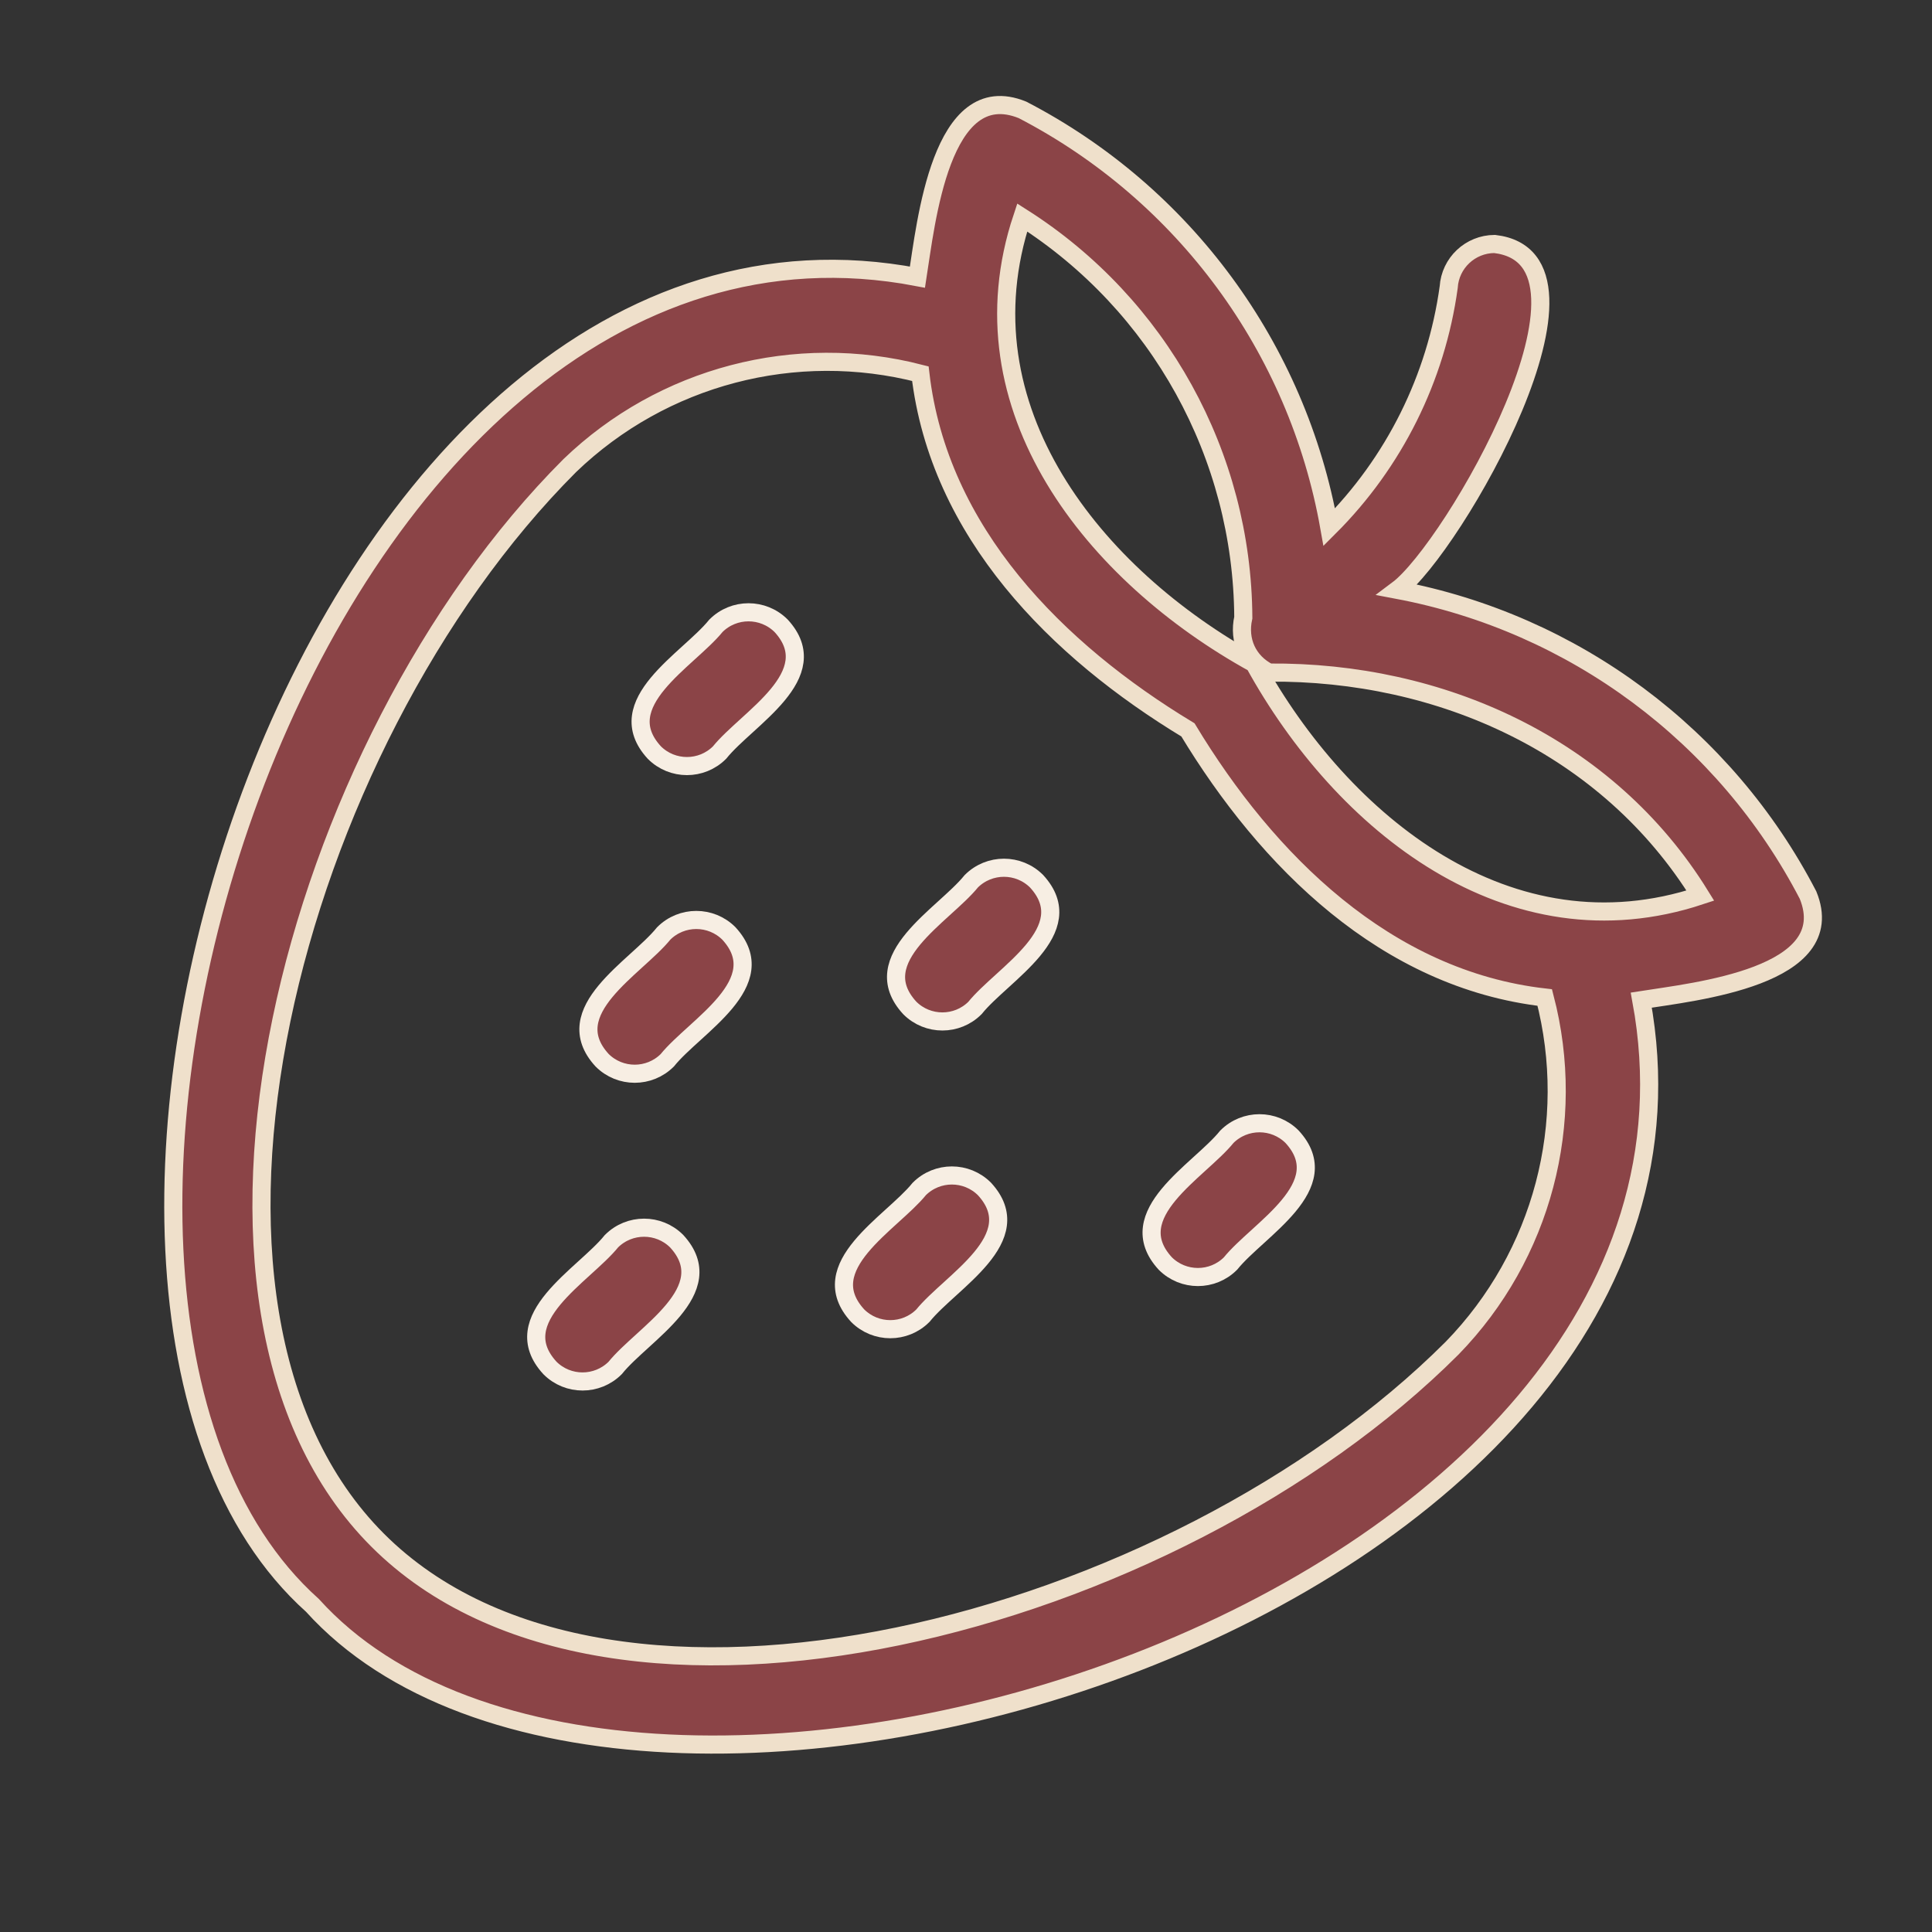
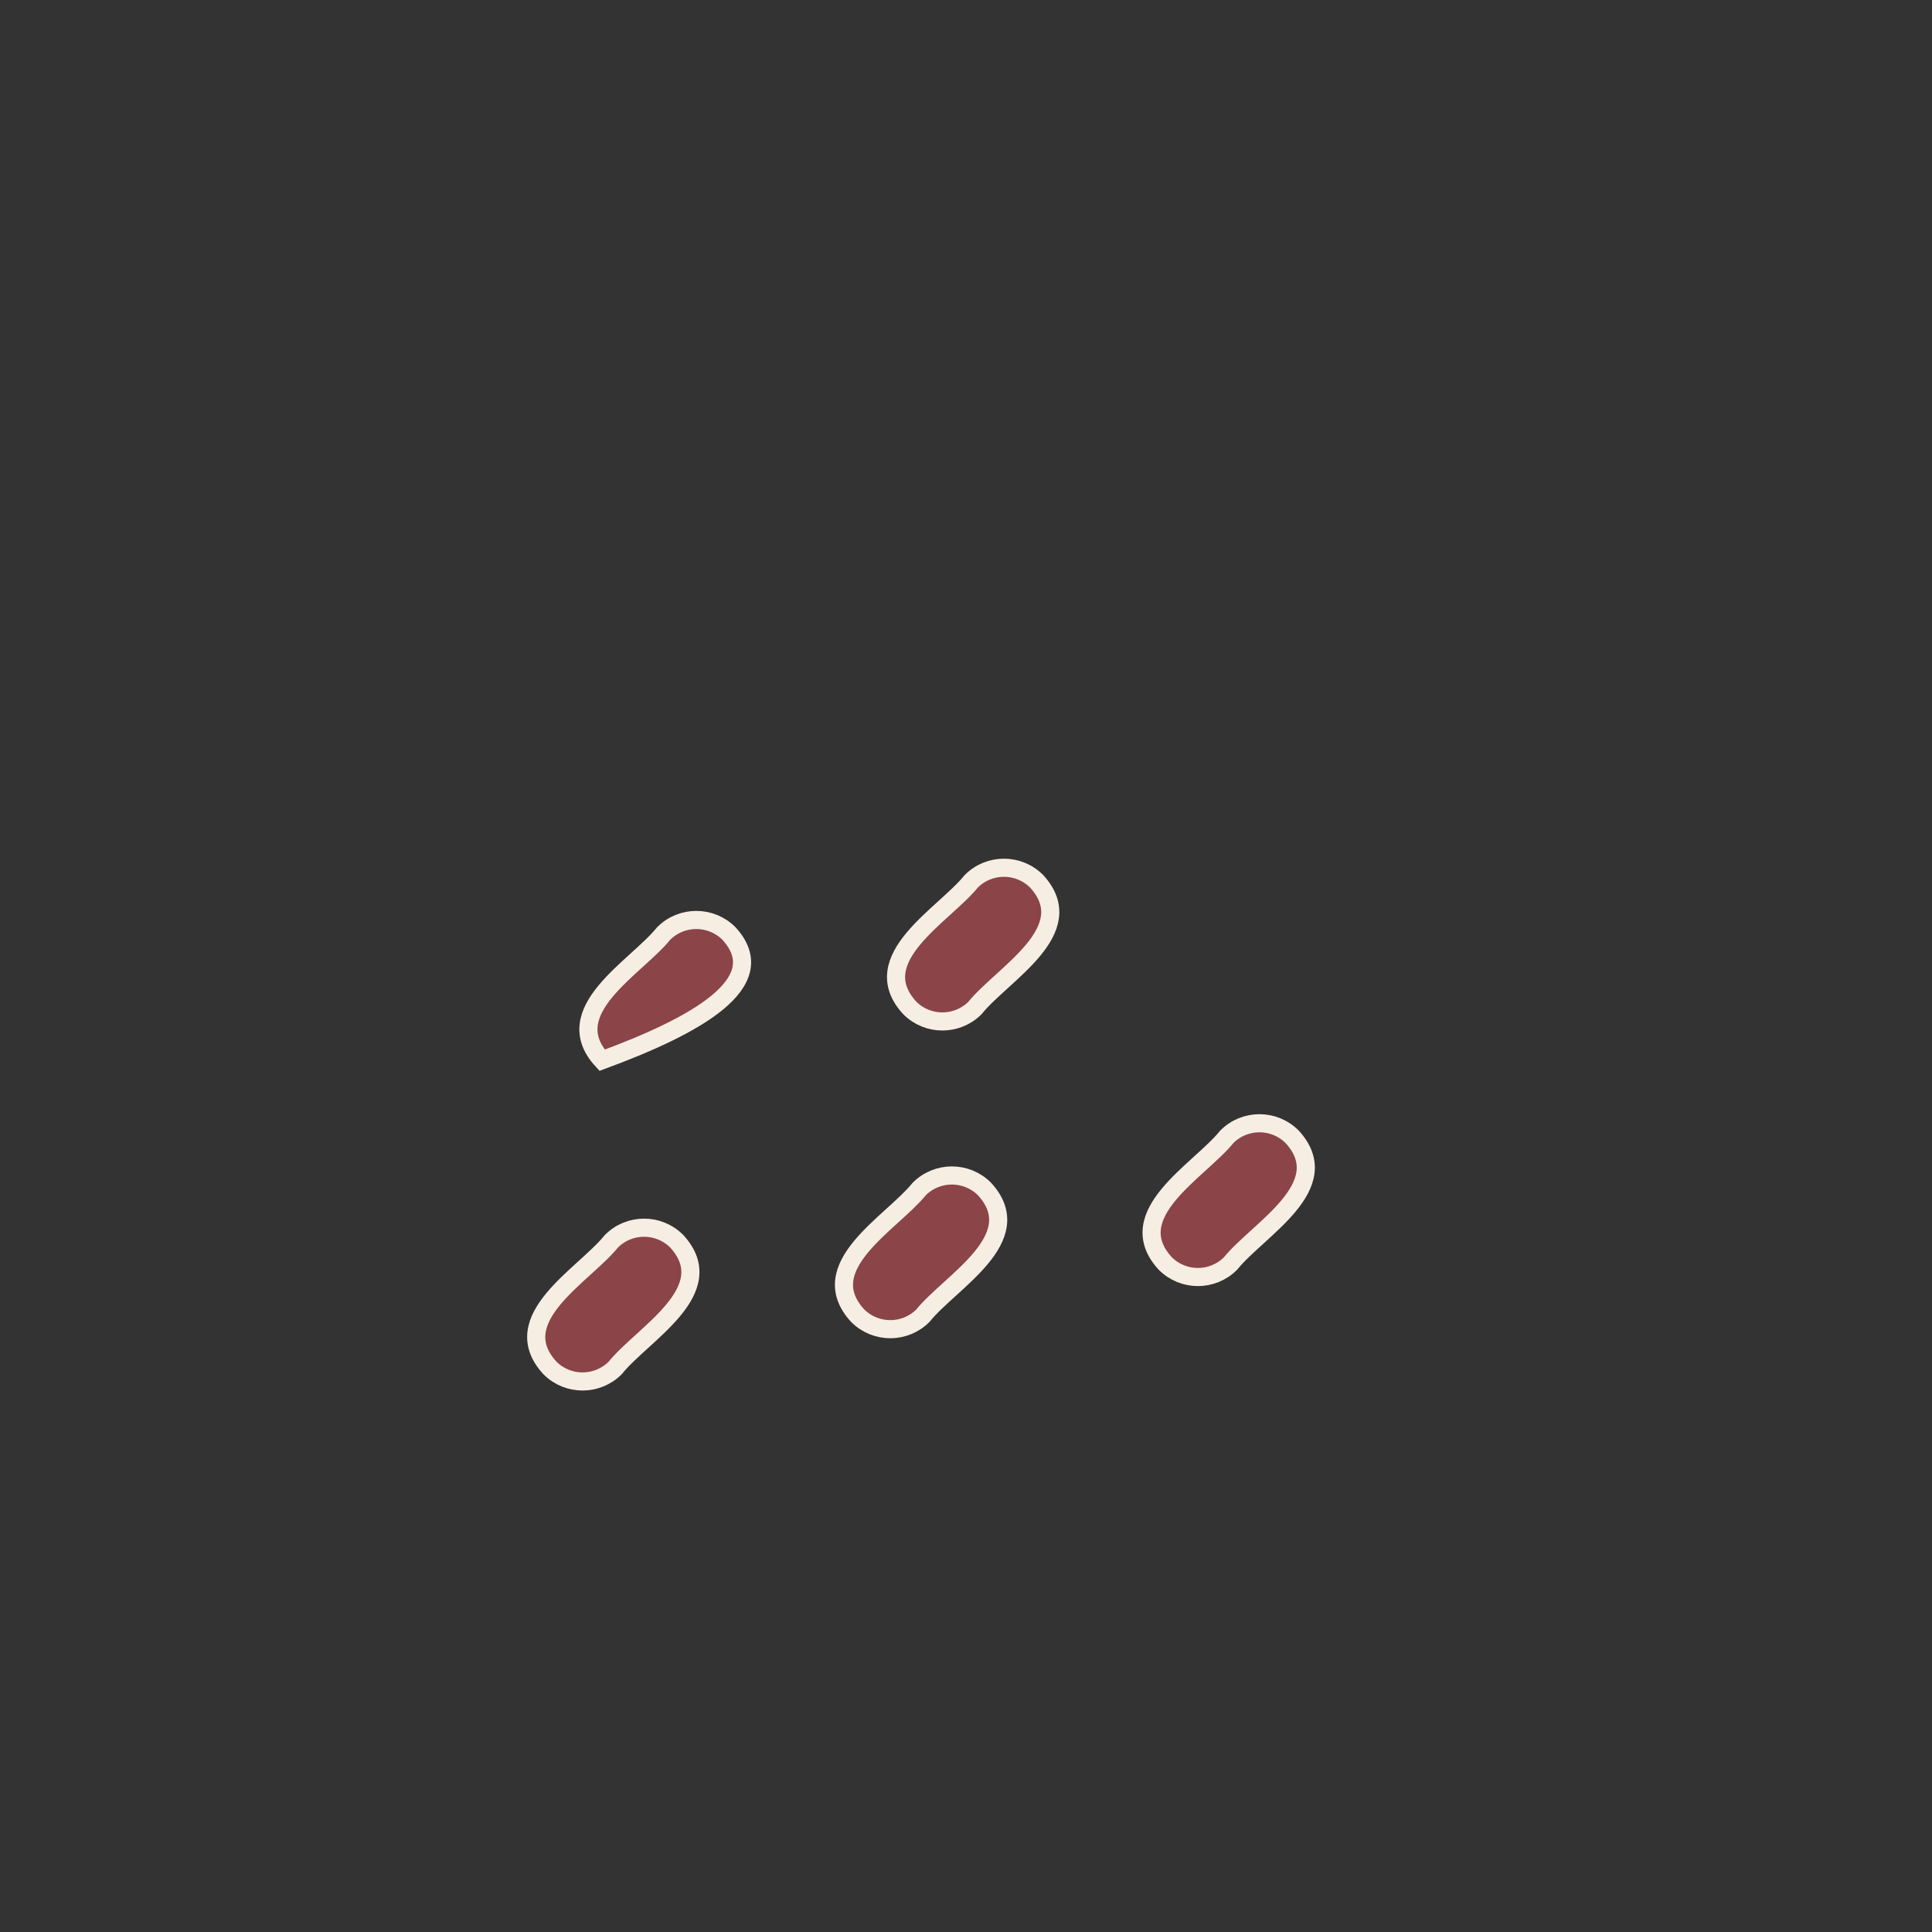
<svg xmlns="http://www.w3.org/2000/svg" fill="none" viewBox="0 0 32 32" height="32" width="32">
  <rect x="0" y="0" width="32" height="32" fill="#333333" stroke="none" />
-   <path stroke-width="0.3" stroke="#EFE0CB" fill="#8B4447" d="M27.185 16.565C28.072 16.425 30.497 16.177 29.947 14.826C28.577 12.186 26.07 10.322 23.147 9.77C24.062 9.087 26.838 4.284 24.755 4.041C24.352 4.043 24.02 4.356 23.995 4.757C23.787 6.263 23.092 7.658 22.017 8.732C21.49 5.763 19.612 3.208 16.936 1.82C15.583 1.27 15.336 3.7 15.196 4.59C5.126 2.667 -0.602 21.414 5.175 26.59C10.387 32.359 29.049 26.666 27.185 16.565ZM20.593 10.229C20.508 10.609 20.667 10.964 21.017 11.14C23.857 11.116 26.628 12.35 28.163 14.834C25 15.882 22.231 13.638 20.775 10.99C18.13 9.532 15.877 6.765 16.931 3.602C19.199 5.045 20.578 7.541 20.593 10.229ZM6.255 25.51C2.387 21.642 4.813 12.337 9.437 7.712C10.976 6.23 13.175 5.654 15.244 6.189C15.548 8.817 17.507 10.778 19.676 12.089C20.988 14.26 22.956 16.222 25.586 16.522C26.126 18.593 25.545 20.794 24.053 22.328C19.428 26.952 10.122 29.378 6.255 25.51Z" />
-   <path stroke-width="0.3" stroke="#F7EEE3" fill="#8B4447" d="M12.938 10.365C12.639 10.067 12.156 10.067 11.858 10.365C11.4 10.932 10.086 11.647 10.838 12.465C11.136 12.763 11.62 12.763 11.918 12.465C12.374 11.897 13.688 11.182 12.938 10.365Z" />
  <path stroke-width="0.3" stroke="#F7EEE3" fill="#8B4447" d="M17.169 14.596C16.87 14.298 16.387 14.298 16.088 14.596C15.631 15.162 14.317 15.877 15.069 16.695C15.367 16.993 15.851 16.993 16.149 16.695C16.605 16.128 17.919 15.413 17.169 14.596Z" />
  <path stroke-width="0.3" stroke="#F7EEE3" fill="#8B4447" d="M21.401 18.828C21.103 18.53 20.619 18.53 20.321 18.828C19.864 19.395 18.55 20.11 19.301 20.928C19.599 21.226 20.083 21.226 20.381 20.928C20.838 20.36 22.152 19.645 21.401 18.828Z" />
  <path stroke-width="0.3" stroke="#F7EEE3" fill="#8B4447" d="M11.208 20.558C10.91 20.26 10.426 20.26 10.128 20.558C9.671 21.125 8.357 21.84 9.109 22.658C9.407 22.956 9.89 22.956 10.189 22.658C10.645 22.09 11.959 21.375 11.208 20.558Z" />
-   <path stroke-width="0.3" stroke="#F7EEE3" fill="#8B4447" d="M12.073 15.461C11.775 15.163 11.291 15.163 10.993 15.461C10.536 16.028 9.222 16.743 9.973 17.561C10.271 17.859 10.755 17.859 11.053 17.561C11.51 16.994 12.824 16.279 12.073 15.461Z" />
+   <path stroke-width="0.3" stroke="#F7EEE3" fill="#8B4447" d="M12.073 15.461C11.775 15.163 11.291 15.163 10.993 15.461C10.536 16.028 9.222 16.743 9.973 17.561C11.51 16.994 12.824 16.279 12.073 15.461Z" />
  <path stroke-width="0.3" stroke="#F7EEE3" fill="#8B4447" d="M16.306 19.693C16.008 19.395 15.524 19.395 15.226 19.693C14.768 20.26 13.455 20.974 14.206 21.792C14.504 22.09 14.988 22.09 15.286 21.792C15.743 21.225 17.057 20.51 16.306 19.693Z" />
</svg>